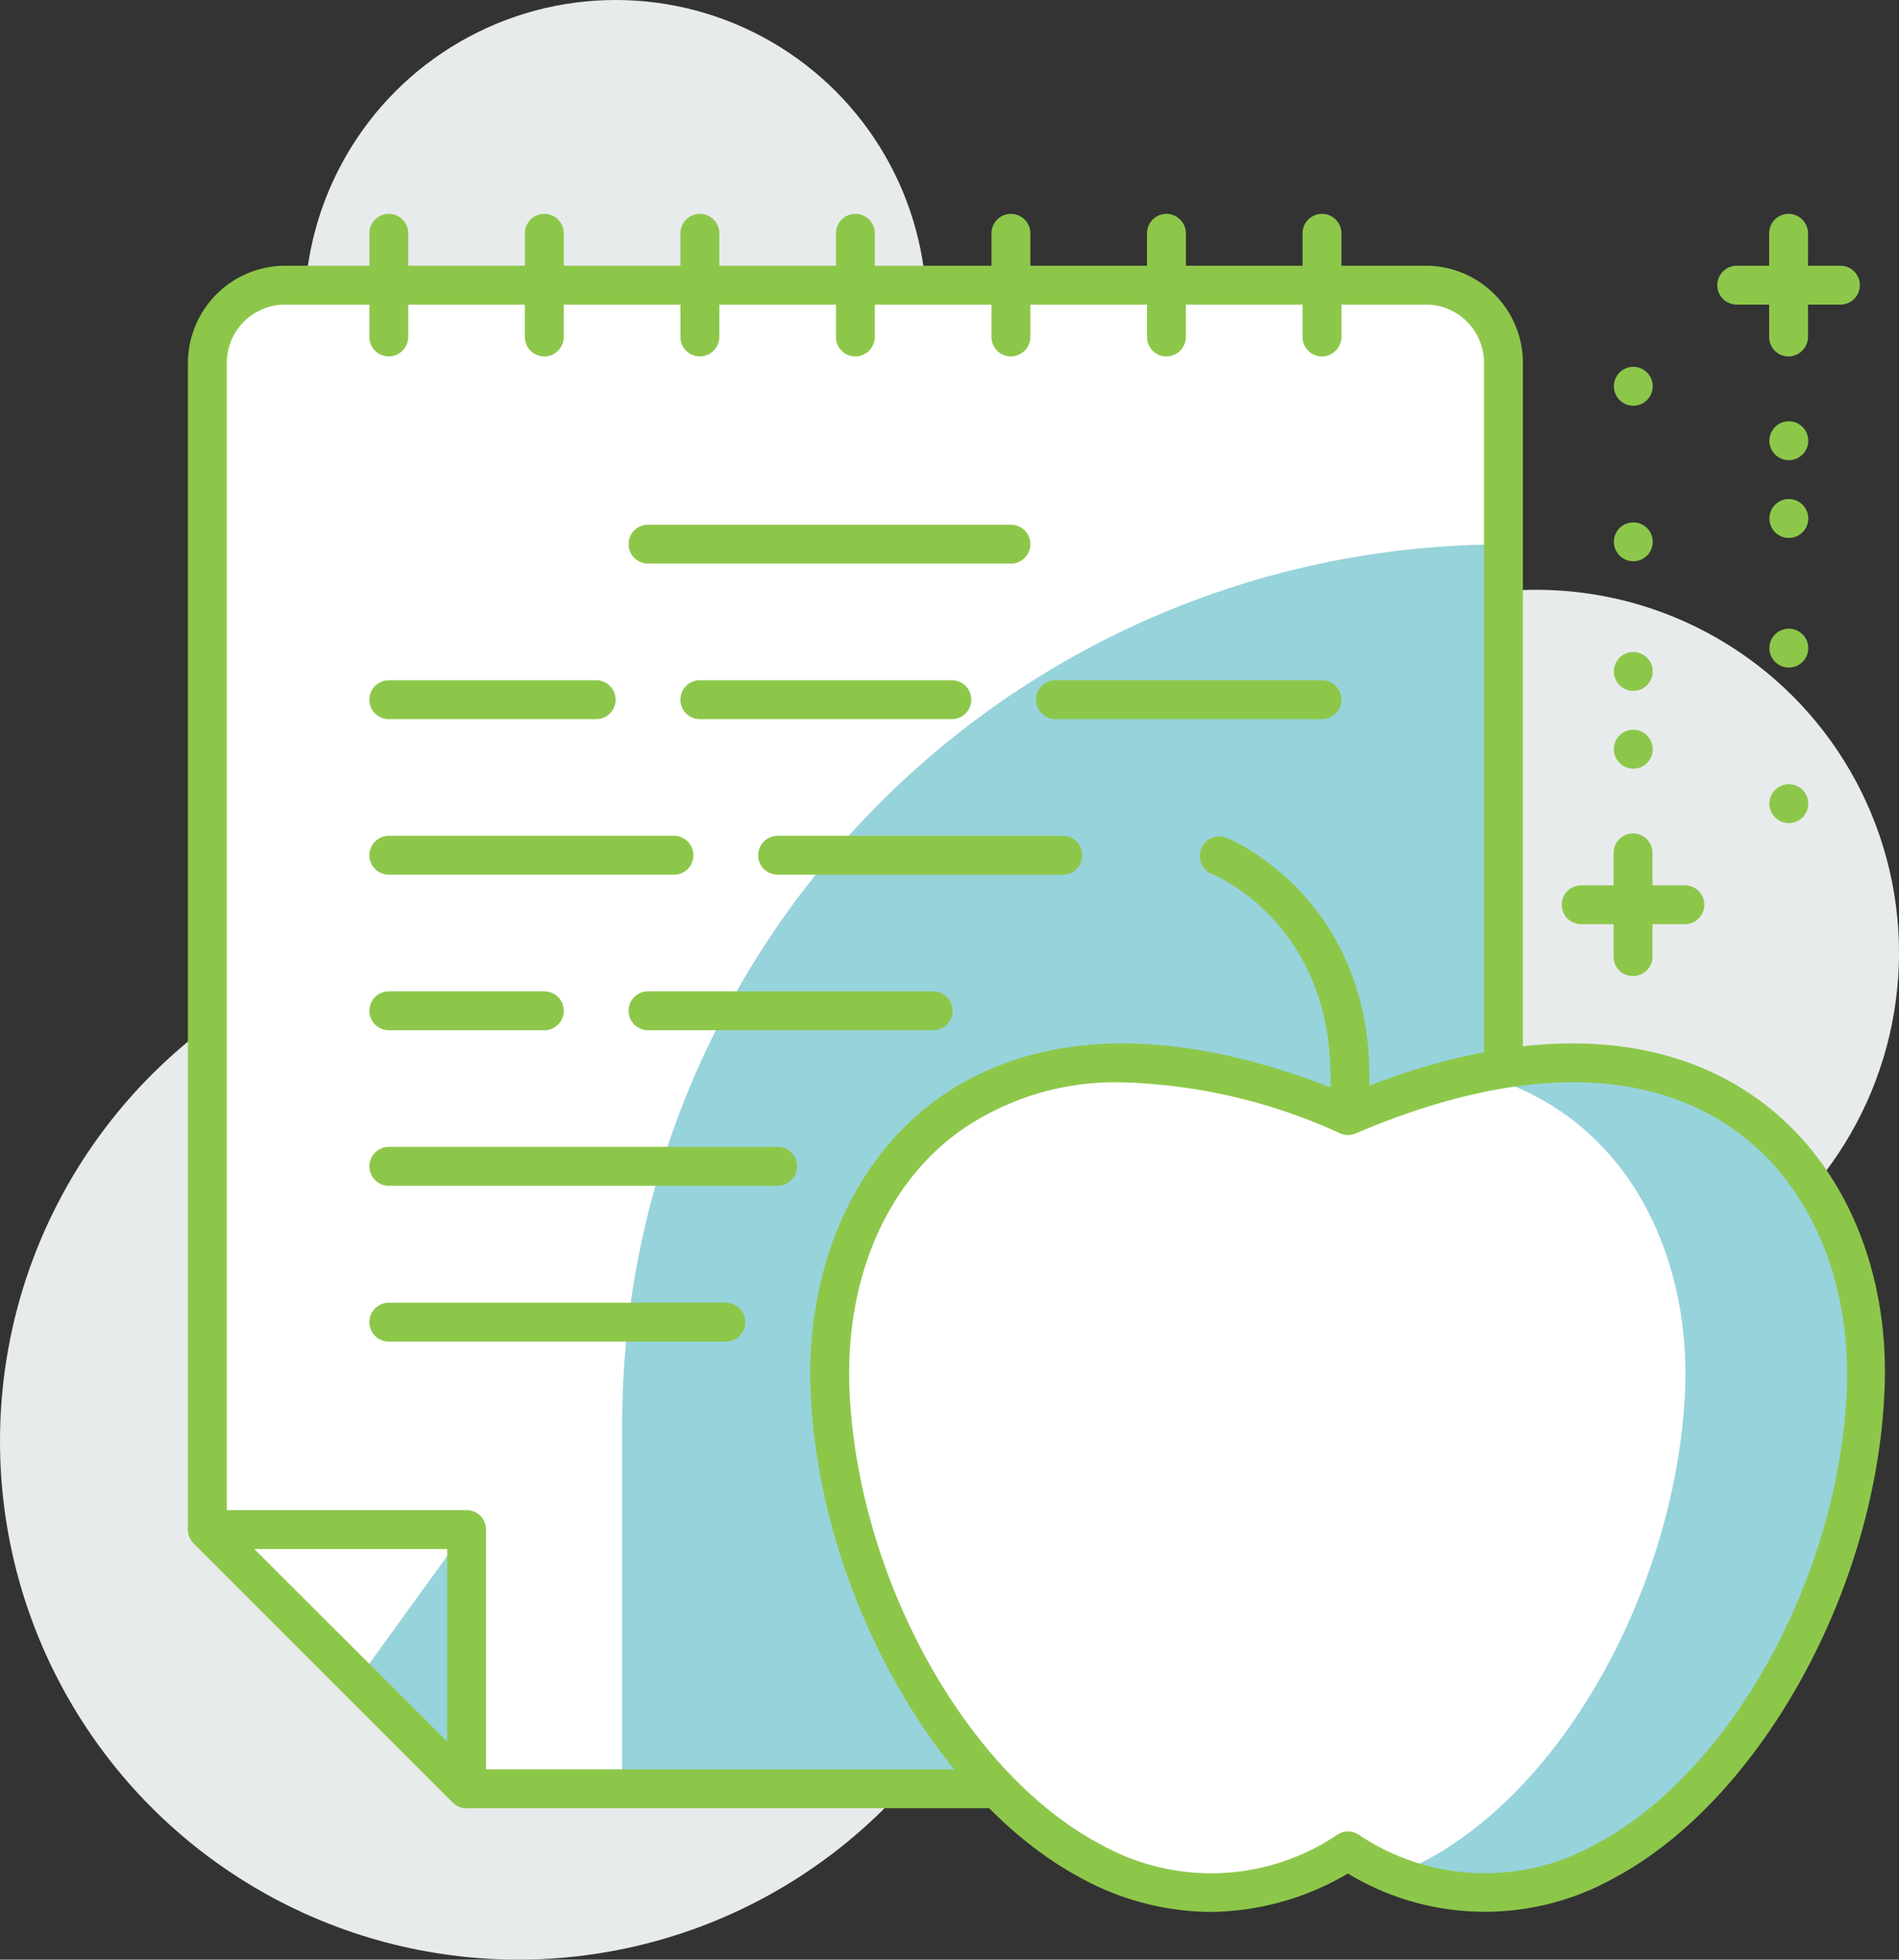
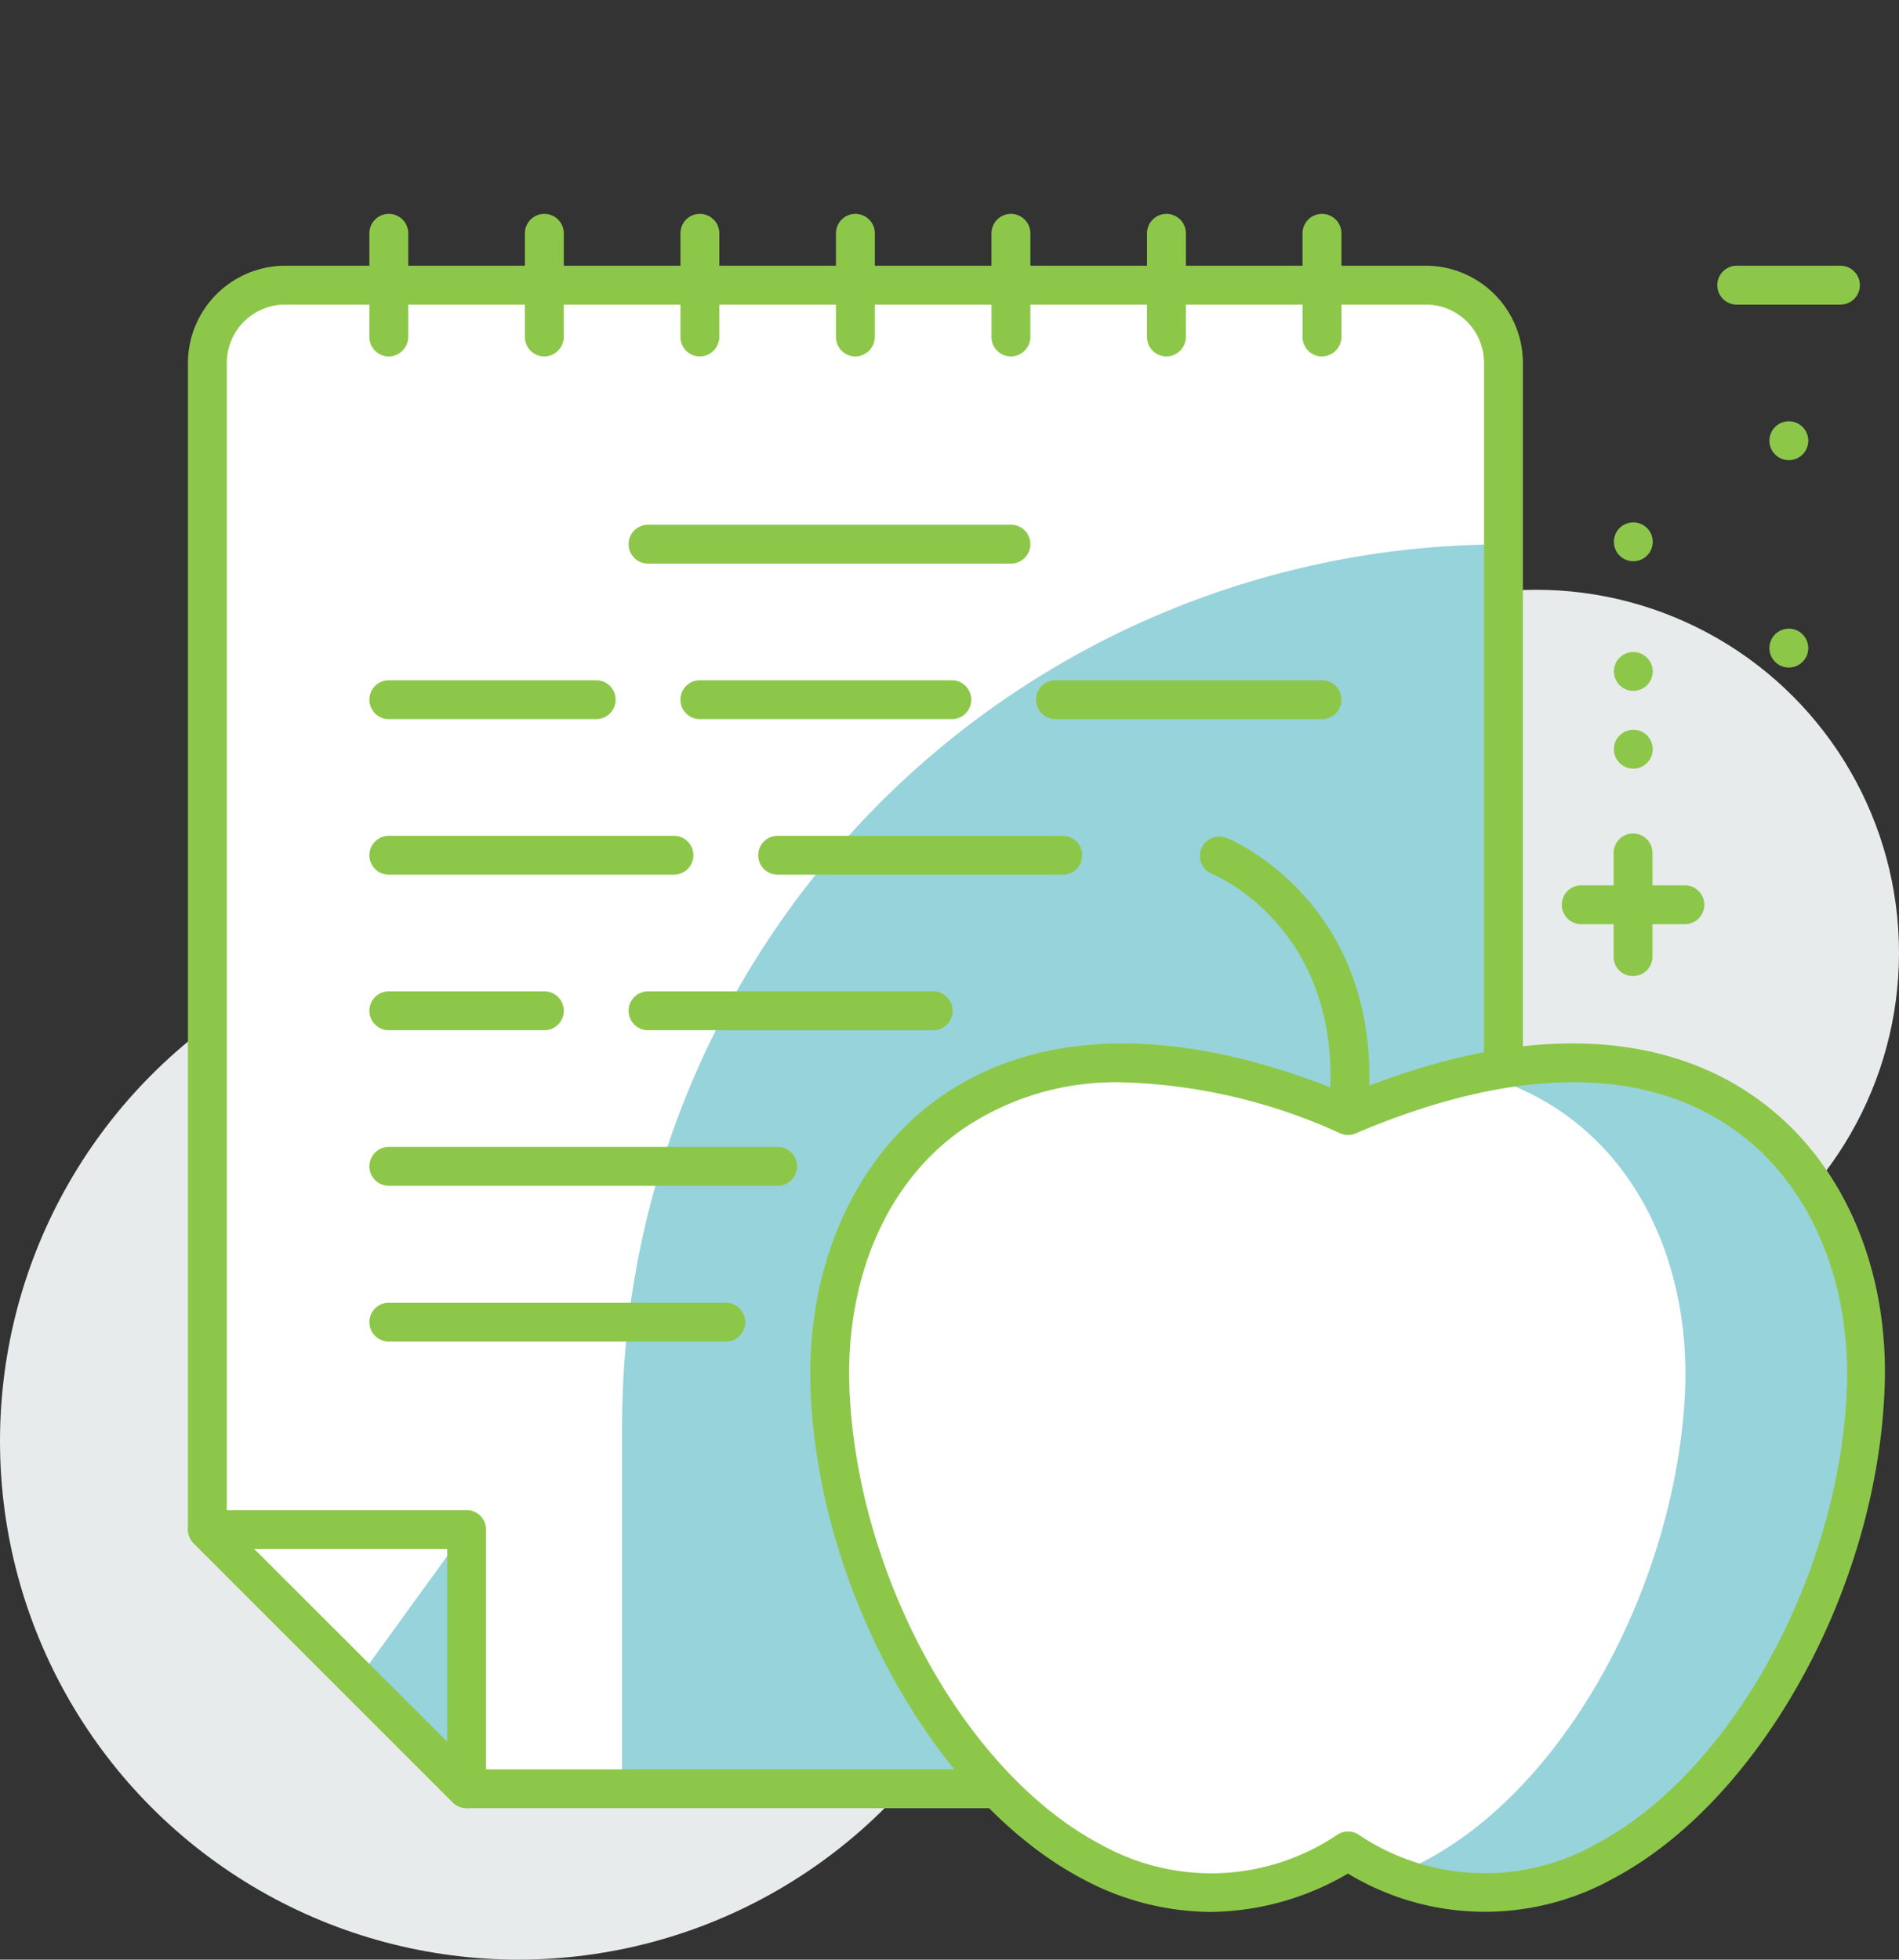
<svg xmlns="http://www.w3.org/2000/svg" viewBox="0 0 73.26 75.59">
  <rect x="0" y="0" width="73.26" height="75.59" fill="#333333" stroke="none" />
  <defs>
    <style>.cls-1{fill:#e8ebec}.cls-2{fill:#fff}.cls-3{fill:#97d3db}.cls-4{fill:#8dc74a}</style>
  </defs>
  <g id="Capa_2" data-name="Capa 2">
    <g id="layer_1" data-name="layer 1">
      <circle cx="59.26" cy="36.75" r="14" class="cls-1" />
-       <circle cx="23.75" cy="12" r="12" class="cls-1" />
      <circle cx="20" cy="55.59" r="20" class="cls-1" />
      <path d="M58 69H18L8 59V14a3 3 0 0 1 3-3h44a3 3 0 0 1 3 3Z" class="cls-2" />
      <path d="M58 69H24V55a34 34 0 0 1 34-34Z" class="cls-3" />
      <path d="M58 69.75H18a.79.79 0 0 1-.53-.22l-10-10a.79.79 0 0 1-.22-.53V14A3.76 3.76 0 0 1 11 10.25h44A3.75 3.75 0 0 1 58.75 14v55a.75.75 0 0 1-.75.75Zm-39.68-1.5h38.93V14A2.24 2.24 0 0 0 55 11.75H11A2.25 2.25 0 0 0 8.75 14v44.68Z" class="cls-4" />
      <path d="M15 13.75a.75.75 0 0 1-.75-.75V9a.75.75 0 0 1 1.5 0v4a.76.76 0 0 1-.75.75Zm6 0a.75.75 0 0 1-.75-.75V9a.75.75 0 0 1 1.5 0v4a.76.76 0 0 1-.75.75Zm6 0a.75.75 0 0 1-.75-.75V9a.75.75 0 0 1 1.5 0v4a.76.76 0 0 1-.75.75Zm6 0a.75.75 0 0 1-.75-.75V9a.75.75 0 0 1 1.5 0v4a.76.76 0 0 1-.75.75Zm6 0a.75.75 0 0 1-.75-.75V9a.75.75 0 0 1 1.5 0v4a.76.76 0 0 1-.75.75Zm6 0a.75.75 0 0 1-.75-.75V9a.75.75 0 0 1 1.5 0v4a.76.76 0 0 1-.75.75Zm6 0a.75.75 0 0 1-.75-.75V9a.75.75 0 0 1 1.5 0v4a.76.76 0 0 1-.75.75Z" class="cls-4" />
      <path d="M18 69 8 58.99h10V69z" class="cls-2" />
      <path d="m18 69-4.2-4.21 4.2-5.8V69z" class="cls-3" />
      <path d="M18 69.75a.77.77 0 0 1-.53-.22l-10-10a.76.76 0 0 1-.16-.82.74.74 0 0 1 .69-.46h10a.75.75 0 0 1 .75.75v10a.75.75 0 0 1-.46.69.72.72 0 0 1-.29.06Zm-8.19-10 7.44 7.43v-7.43ZM39 21.74H25a.75.75 0 0 1 0-1.5h14a.75.75 0 0 1 0 1.5Zm12 6H40.72a.75.75 0 0 1 0-1.5H51a.75.75 0 0 1 0 1.5Zm-14.28 0H27a.75.75 0 0 1 0-1.5h9.72a.75.75 0 0 1 0 1.5Zm-13.72 0h-8a.75.75 0 1 1 0-1.5h8a.75.75 0 0 1 0 1.5Zm18 6H30a.75.75 0 0 1 0-1.5h11a.75.75 0 0 1 0 1.5Zm-15 0H15a.75.75 0 0 1 0-1.5h11a.75.75 0 0 1 0 1.5Zm10 6H25a.75.75 0 0 1 0-1.5h11a.75.75 0 0 1 0 1.5Zm-15 0h-6a.75.75 0 0 1 0-1.5h6a.75.75 0 0 1 0 1.5Zm9 6H15a.75.75 0 0 1 0-1.5h15a.75.75 0 0 1 0 1.5Zm-2 6.01H15a.75.75 0 0 1 0-1.5h13a.75.75 0 0 1 0 1.5Zm24-7.97h-.08a.75.75 0 0 1-.67-.83c.78-7.13-4.47-9.23-4.52-9.25a.75.75 0 0 1 .53-1.4c.07 0 6.38 2.55 5.48 10.82a.75.75 0 0 1-.74.66Z" class="cls-4" />
      <path d="M52 43c14-6 20.41 2.34 20 10.79-.57 11-10 23.72-20 17.58-10 6.14-19.42-6.6-20-17.58-.41-8.42 6-16.73 20-10.79Z" class="cls-2" />
      <path d="M57 41.42c5.69 1.5 8.29 6.92 8 12.4-.4 7.61-5 16.06-11.18 18.49C63.1 76 71.45 64.13 72 53.82c.37-7.37-4.46-14.64-15-12.4Z" class="cls-3" />
      <path d="M46.7 73.75a10.55 10.55 0 0 1-4.93-1.27c-5.58-2.94-10.1-10.94-10.49-18.62-.25-4.86 1.63-9.18 5-11.55 2.72-1.9 7.64-3.44 15.71-.1 8.06-3.34 13-1.8 15.7.1 3.4 2.37 5.28 6.69 5 11.55-.39 7.68-4.9 15.68-10.49 18.62a10.2 10.2 0 0 1-10.2-.21 10.65 10.65 0 0 1-5.3 1.48Zm-3.38-32a10.48 10.48 0 0 0-6.16 1.79c-3 2.07-4.61 5.9-4.38 10.25.37 7.19 4.54 14.65 9.69 17.36a8.71 8.71 0 0 0 9.14-.39.75.75 0 0 1 .79 0 8.72 8.72 0 0 0 9.14.39c5.16-2.71 9.33-10.17 9.7-17.36.22-4.35-1.42-8.18-4.39-10.25-3.5-2.45-8.53-2.39-14.55.18a.76.76 0 0 1-.59 0 21.62 21.62 0 0 0-8.39-1.97ZM65 35.65h-4a.75.75 0 0 1 0-1.5h4a.75.75 0 0 1 0 1.5Z" class="cls-4" />
      <path d="M63 37.65a.74.74 0 0 1-.75-.75v-4a.75.75 0 0 1 1.5 0v4a.75.75 0 0 1-.75.75Z" class="cls-4" />
      <circle cx="63.01" cy="28.9" r=".75" class="cls-4" />
      <circle cx="63.01" cy="25.9" r=".75" class="cls-4" />
      <circle cx="63.01" cy="20.9" r=".75" class="cls-4" />
-       <circle cx="63.01" cy="14.9" r=".75" class="cls-4" />
      <path d="M71 11.75h-4a.75.75 0 0 1 0-1.5h4a.75.75 0 0 1 0 1.5Z" class="cls-4" />
-       <path d="M69 13.75a.75.75 0 0 1-.75-.75V9a.75.75 0 0 1 1.5 0v4a.76.76 0 0 1-.75.75Z" class="cls-4" />
      <circle cx="69.01" cy="17" r=".75" class="cls-4" />
-       <circle cx="69.01" cy="20" r=".75" class="cls-4" />
      <circle cx="69.01" cy="25" r=".75" class="cls-4" />
-       <circle cx="69.01" cy="31" r=".75" class="cls-4" />
    </g>
  </g>
</svg>